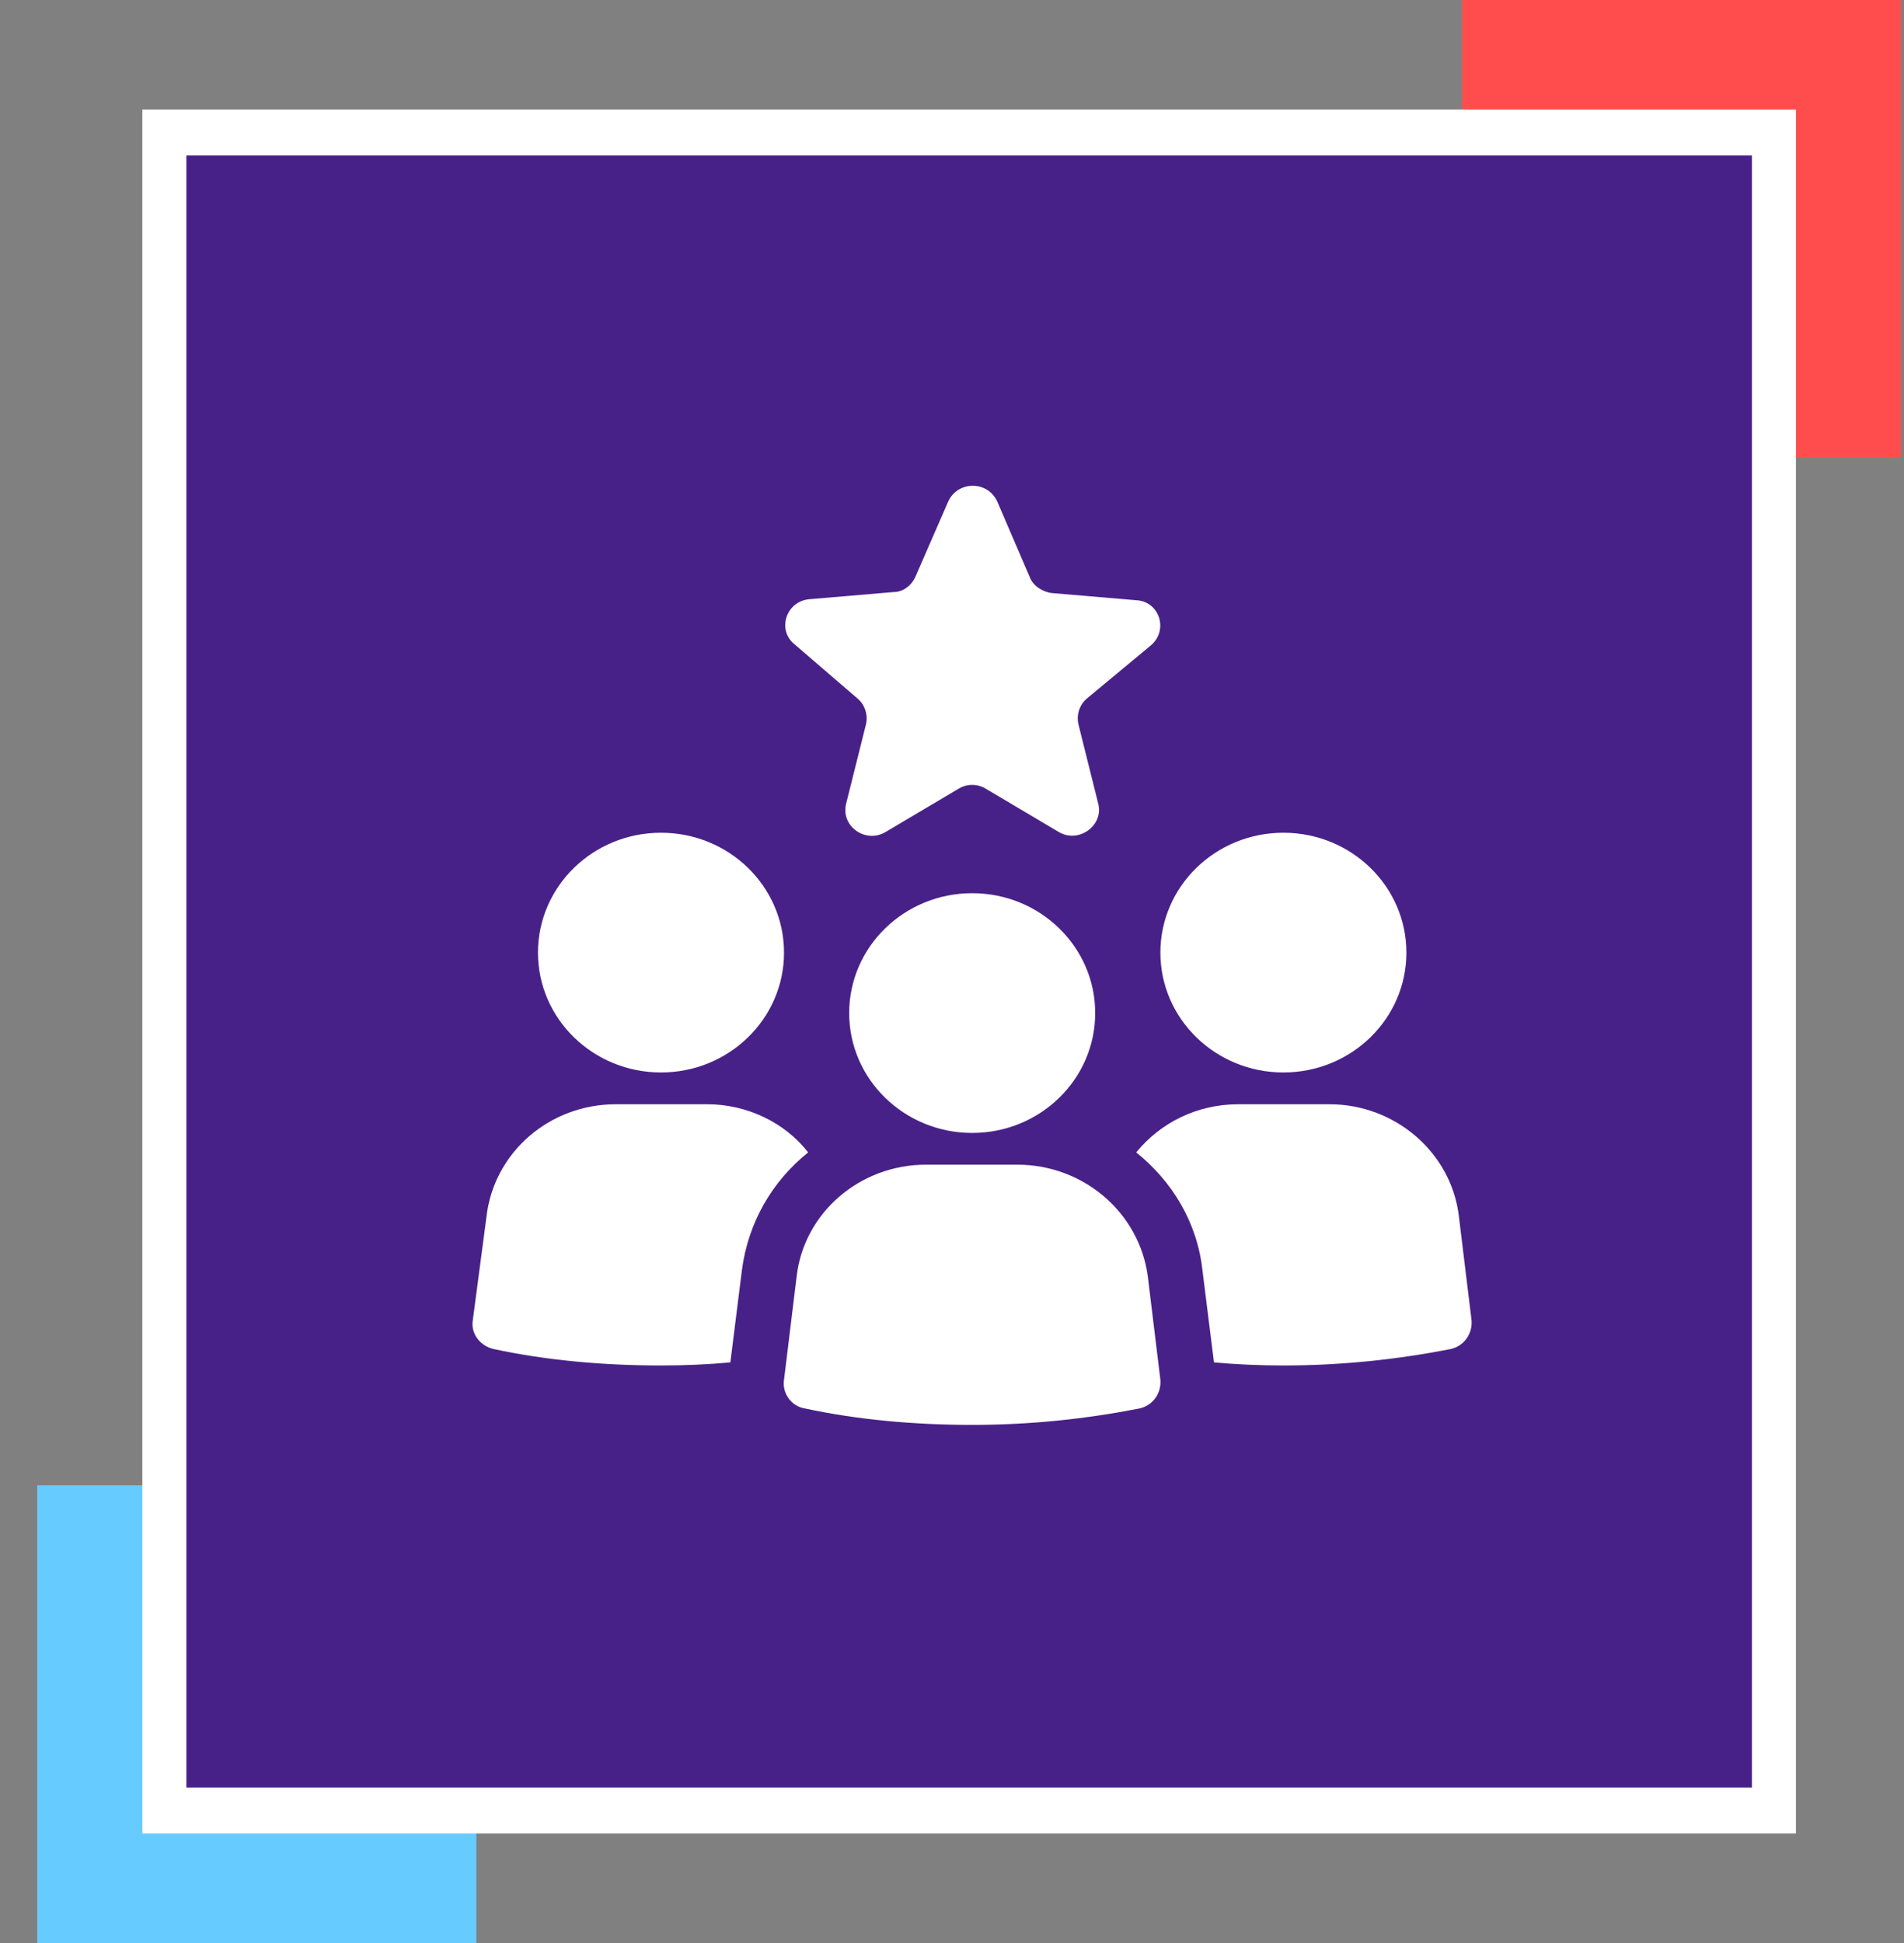
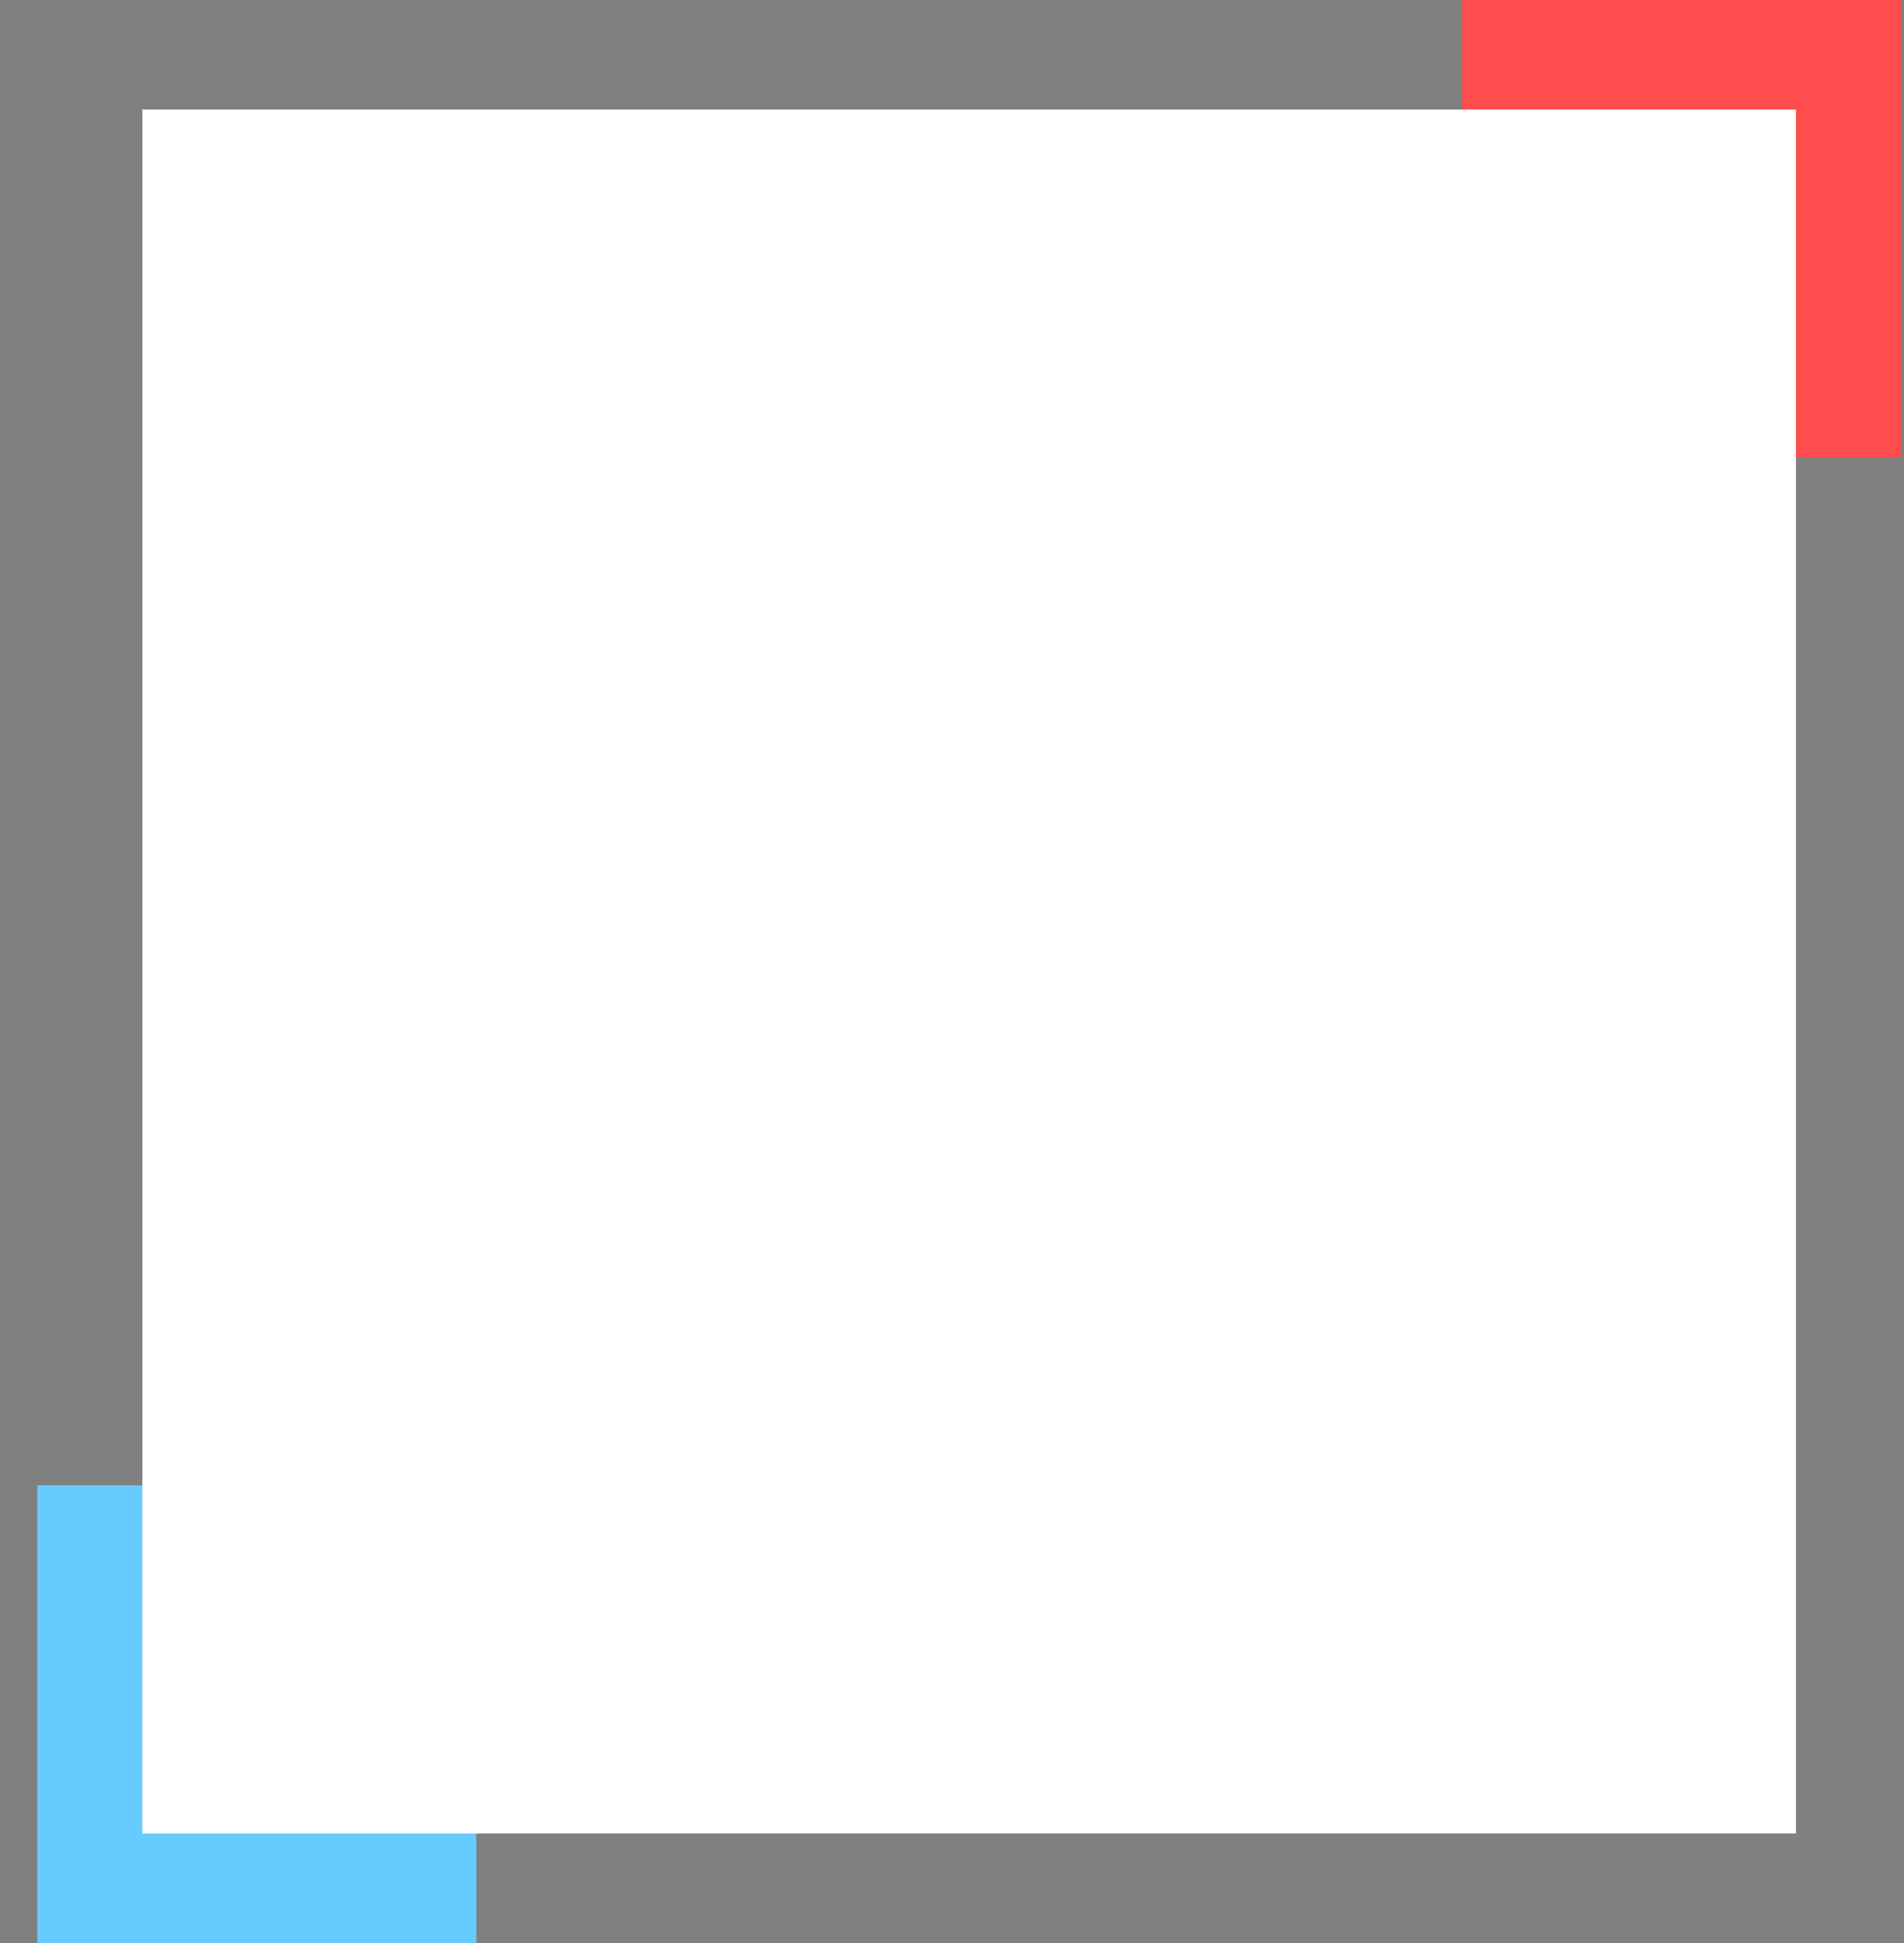
<svg xmlns="http://www.w3.org/2000/svg" width="49" height="50" viewBox="0 0 49 50" fill="none">
  <rect x="0" y="0" width="49" height="50" fill="#808080" stroke="none" />
  <g clip-path="url(#clip0)">
    <path d="M12.258 38.222H0.959V50H12.258V38.222Z" fill="#66CCFF" />
    <path d="M48.924 0H37.625V11.778H48.924V0Z" fill="#FF4D4D" />
    <path d="M46.219 2.819H3.663V47.181H46.219V2.819Z" fill="white" />
-     <path d="M45.087 4H4.796V46H45.087V4Z" fill="#482188" />
    <g clip-path="url(#clip1)">
-       <path d="M17.011 27.598C18.759 27.598 20.177 26.217 20.177 24.514C20.177 22.81 18.759 21.429 17.011 21.429C15.262 21.429 13.845 22.81 13.845 24.514C13.845 26.217 15.262 27.598 17.011 27.598Z" fill="white" />
      <path d="M18.201 28.416H15.847C14.143 28.416 12.708 29.654 12.519 31.315L12.167 33.978C12.113 34.321 12.356 34.637 12.708 34.716C14.061 35.006 15.522 35.138 17.01 35.138C17.633 35.138 18.228 35.111 18.796 35.059L19.093 32.686C19.255 31.448 19.878 30.393 20.798 29.655C20.203 28.89 19.229 28.416 18.201 28.416Z" fill="white" />
      <path d="M33.029 27.598C34.777 27.598 36.194 26.217 36.194 24.514C36.194 22.81 34.777 21.429 33.029 21.429C31.28 21.429 29.863 22.81 29.863 24.514C29.863 26.217 31.28 27.598 33.029 27.598Z" fill="white" />
      <path d="M37.547 31.316C37.358 29.655 35.897 28.416 34.219 28.416H31.865C30.81 28.416 29.863 28.89 29.241 29.655C30.16 30.393 30.81 31.448 30.945 32.686L31.242 35.059C31.811 35.111 32.433 35.138 33.028 35.138C34.543 35.138 35.977 34.98 37.33 34.716C37.682 34.637 37.898 34.32 37.871 33.978L37.547 31.316Z" fill="white" />
-       <path d="M26.183 29.971H23.829C22.125 29.971 20.691 31.21 20.502 32.845L20.177 35.507C20.123 35.85 20.366 36.193 20.718 36.245C22.071 36.535 23.532 36.667 25.02 36.667C26.535 36.667 27.97 36.51 29.322 36.245C29.674 36.167 29.89 35.85 29.863 35.507L29.539 32.845C29.322 31.21 27.888 29.971 26.183 29.971Z" fill="white" />
      <path d="M25.02 29.154C26.768 29.154 28.185 27.773 28.185 26.07C28.185 24.366 26.768 22.985 25.02 22.985C23.271 22.985 21.854 24.366 21.854 26.07C21.854 27.773 23.271 29.154 25.02 29.154Z" fill="white" />
      <path d="M22.071 17.977C22.26 18.135 22.341 18.399 22.287 18.636L21.773 20.692C21.638 21.272 22.287 21.72 22.801 21.404L24.668 20.297C24.885 20.165 25.155 20.165 25.371 20.297L27.238 21.404C27.753 21.72 28.402 21.246 28.266 20.692L27.753 18.636C27.699 18.399 27.78 18.135 27.969 17.977L29.62 16.606C30.08 16.211 29.836 15.473 29.241 15.446L27.076 15.262C26.833 15.235 26.59 15.077 26.508 14.867L25.669 12.916C25.426 12.362 24.642 12.362 24.398 12.916L23.559 14.841C23.451 15.078 23.235 15.236 22.991 15.236L20.826 15.42C20.231 15.473 19.988 16.211 20.448 16.58L22.071 17.977Z" fill="white" />
    </g>
  </g>
  <defs>
    <clipPath id="clip0">
      <rect width="47.965" height="50" fill="white" transform="translate(0.959)" />
    </clipPath>
    <clipPath id="clip1">
      <rect width="25.714" height="24.167" fill="white" transform="translate(12.16 12.5)" />
    </clipPath>
  </defs>
</svg>